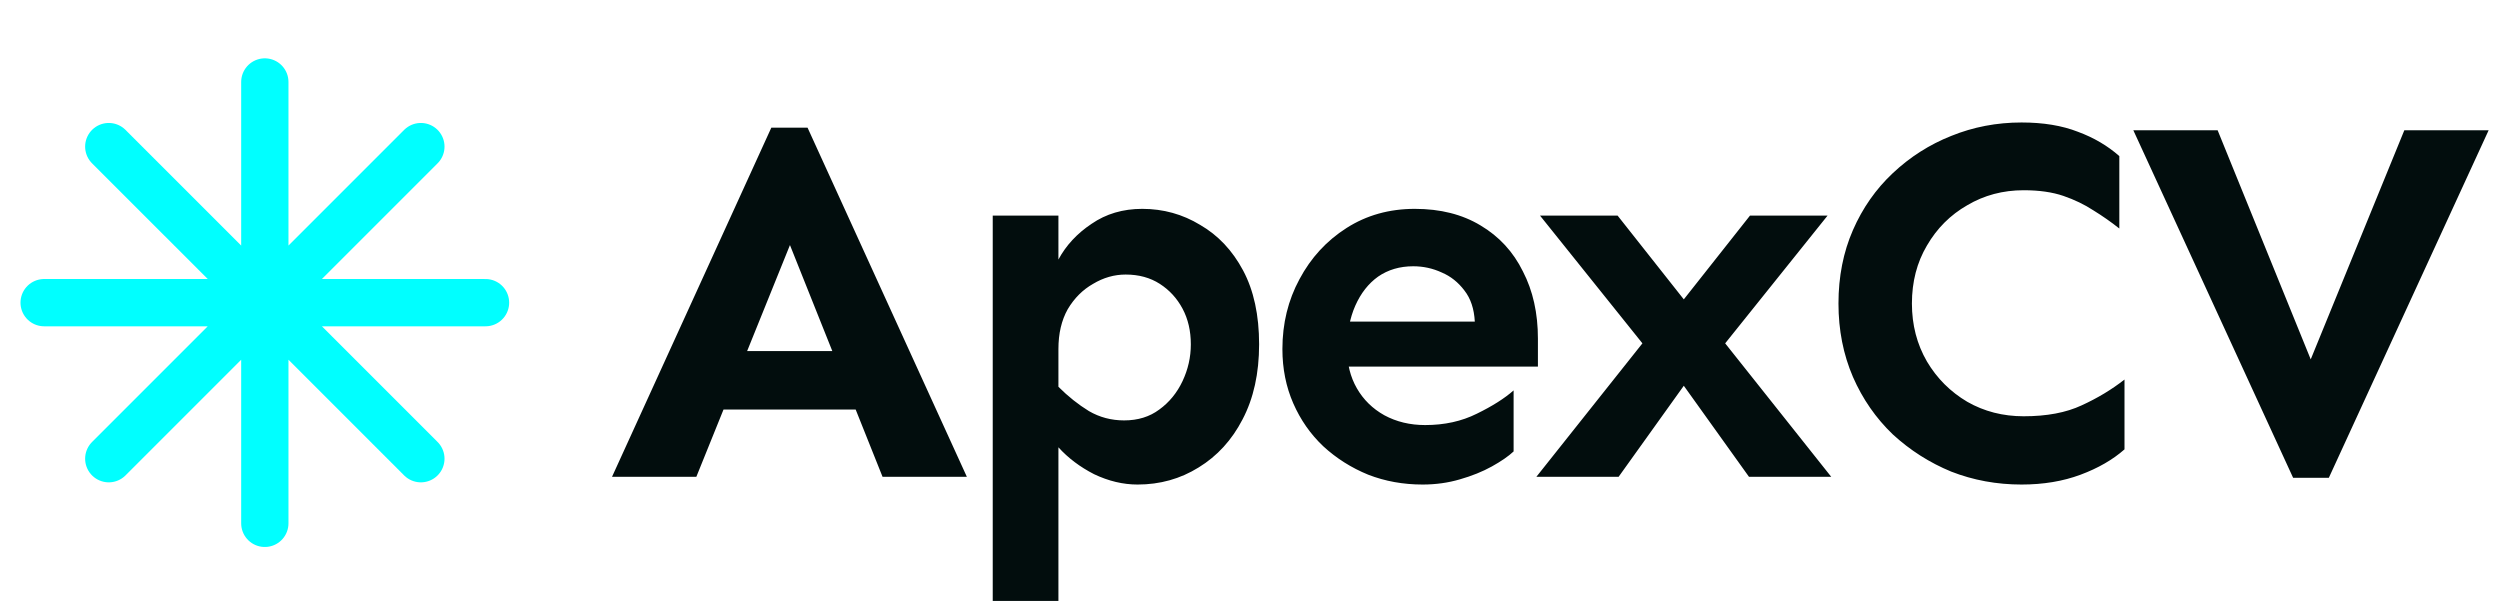
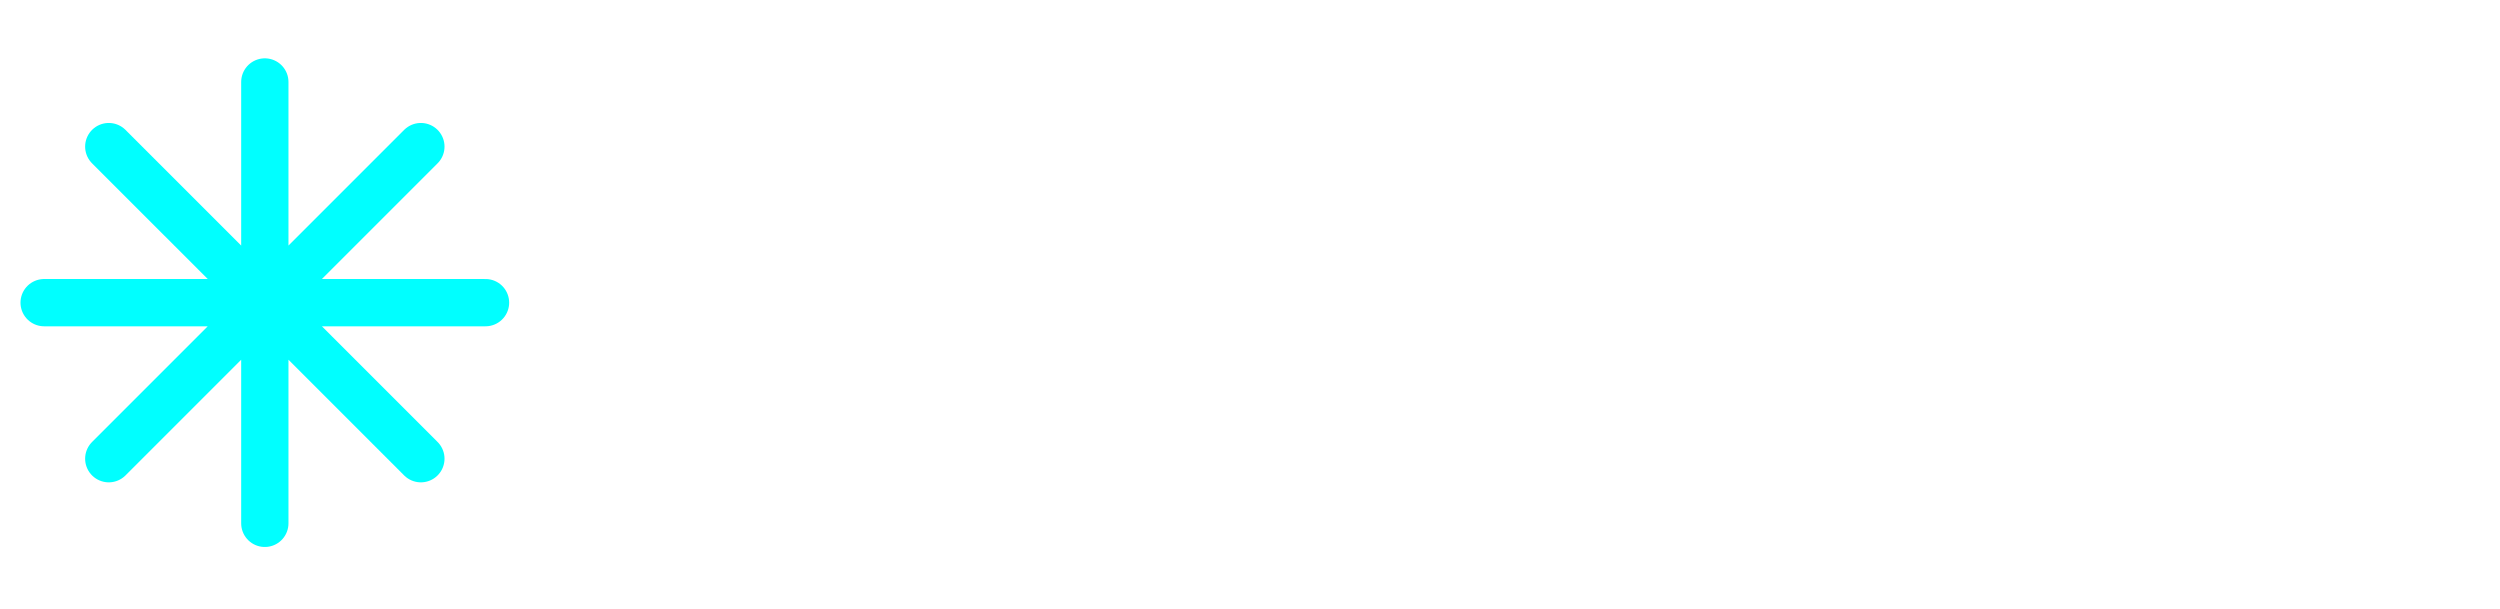
<svg xmlns="http://www.w3.org/2000/svg" width="402" height="98" viewBox="0 0 402 98" fill="none">
  <path d="M42.584 13.181V84.153M67.676 23.574L17.491 73.759M78.07 48.667H7.098M67.676 73.759L17.491 23.574" stroke="#00FFFF" stroke-width="7.604" stroke-linecap="round" stroke-linejoin="round" />
-   <path d="M98.415 76.667L124.031 20.526H129.853L155.47 76.667H141.913L127.025 39.406L111.972 76.667H98.415ZM111.223 65.855V56.456H142.495V65.855H111.223ZM159.632 96.628V34.666H170.194V41.735C171.414 39.462 173.189 37.549 175.517 35.996C177.846 34.388 180.563 33.584 183.668 33.584C187.05 33.584 190.155 34.444 192.983 36.163C195.866 37.826 198.168 40.266 199.886 43.482C201.605 46.698 202.465 50.662 202.465 55.375C202.465 60.033 201.578 64.053 199.803 67.435C198.084 70.762 195.728 73.34 192.734 75.17C189.795 76.999 186.524 77.914 182.92 77.914C180.591 77.914 178.262 77.36 175.933 76.251C173.66 75.087 171.747 73.645 170.194 71.926V96.628H159.632ZM180.757 67.601C182.975 67.601 184.86 67.019 186.413 65.855C188.021 64.69 189.268 63.165 190.155 61.28C191.043 59.395 191.486 57.427 191.486 55.375C191.486 53.213 191.043 51.3 190.155 49.636C189.268 47.973 188.048 46.642 186.496 45.644C184.943 44.646 183.114 44.147 181.007 44.147C179.177 44.147 177.43 44.646 175.767 45.644C174.103 46.587 172.745 47.945 171.692 49.719C170.693 51.494 170.194 53.629 170.194 56.124V62.195C171.747 63.748 173.383 65.051 175.102 66.104C176.82 67.102 178.706 67.601 180.757 67.601ZM228.75 77.914C225.645 77.914 222.734 77.388 220.017 76.334C217.3 75.225 214.888 73.7 212.781 71.76C210.73 69.819 209.122 67.518 207.957 64.857C206.793 62.195 206.211 59.284 206.211 56.124C206.211 52.02 207.126 48.278 208.955 44.896C210.785 41.458 213.308 38.713 216.524 36.662C219.74 34.61 223.399 33.584 227.502 33.584C231.606 33.584 235.126 34.471 238.065 36.246C241.059 38.02 243.333 40.487 244.885 43.648C246.493 46.753 247.297 50.357 247.297 54.46V58.951H215.942V51.716H237.15C237.039 49.664 236.485 48.001 235.487 46.725C234.489 45.395 233.269 44.424 231.827 43.814C230.386 43.149 228.861 42.816 227.253 42.816C225.09 42.816 223.205 43.371 221.597 44.48C220.045 45.589 218.825 47.141 217.938 49.137C217.051 51.133 216.607 53.462 216.607 56.124C216.607 58.508 217.134 60.615 218.187 62.445C219.241 64.274 220.71 65.716 222.595 66.769C224.536 67.823 226.726 68.35 229.166 68.35C232.271 68.35 235.043 67.74 237.483 66.52C239.978 65.3 241.946 64.053 243.388 62.777V72.591C242.556 73.368 241.392 74.172 239.895 75.003C238.398 75.835 236.679 76.528 234.738 77.083C232.853 77.637 230.857 77.914 228.75 77.914ZM247.051 76.667L264.101 55.209L247.633 34.666H260.109L270.755 48.139L281.4 34.666H293.876L277.408 55.209L294.458 76.667H281.234L270.755 62.029L260.275 76.667H247.051ZM325.068 77.914C321.076 77.914 317.306 77.221 313.757 75.835C310.264 74.394 307.131 72.397 304.359 69.847C301.642 67.241 299.507 64.163 297.955 60.615C296.402 57.011 295.626 53.074 295.626 48.805C295.626 44.48 296.402 40.543 297.955 36.994C299.507 33.446 301.642 30.396 304.359 27.846C307.131 25.239 310.264 23.243 313.757 21.857C317.306 20.416 321.076 19.695 325.068 19.695C328.562 19.695 331.583 20.194 334.134 21.192C336.685 22.134 338.902 23.438 340.788 25.101V36.745C339.457 35.691 338.071 34.721 336.629 33.834C335.188 32.891 333.58 32.115 331.805 31.505C330.031 30.895 327.896 30.59 325.401 30.59C322.074 30.59 319.052 31.394 316.335 33.002C313.619 34.555 311.456 36.717 309.848 39.489C308.24 42.206 307.436 45.311 307.436 48.805C307.436 52.242 308.24 55.347 309.848 58.12C311.456 60.837 313.619 62.999 316.335 64.607C319.052 66.16 322.074 66.936 325.401 66.936C329.116 66.936 332.221 66.354 334.716 65.189C337.267 64.025 339.568 62.639 341.619 61.031V72.259C339.734 73.922 337.378 75.281 334.55 76.334C331.722 77.388 328.562 77.914 325.068 77.914ZM368.736 76.833L343.037 20.942H356.593L371.564 57.787L386.618 20.942H400.175L374.475 76.833H368.736Z" fill="#020D0D" />
</svg>